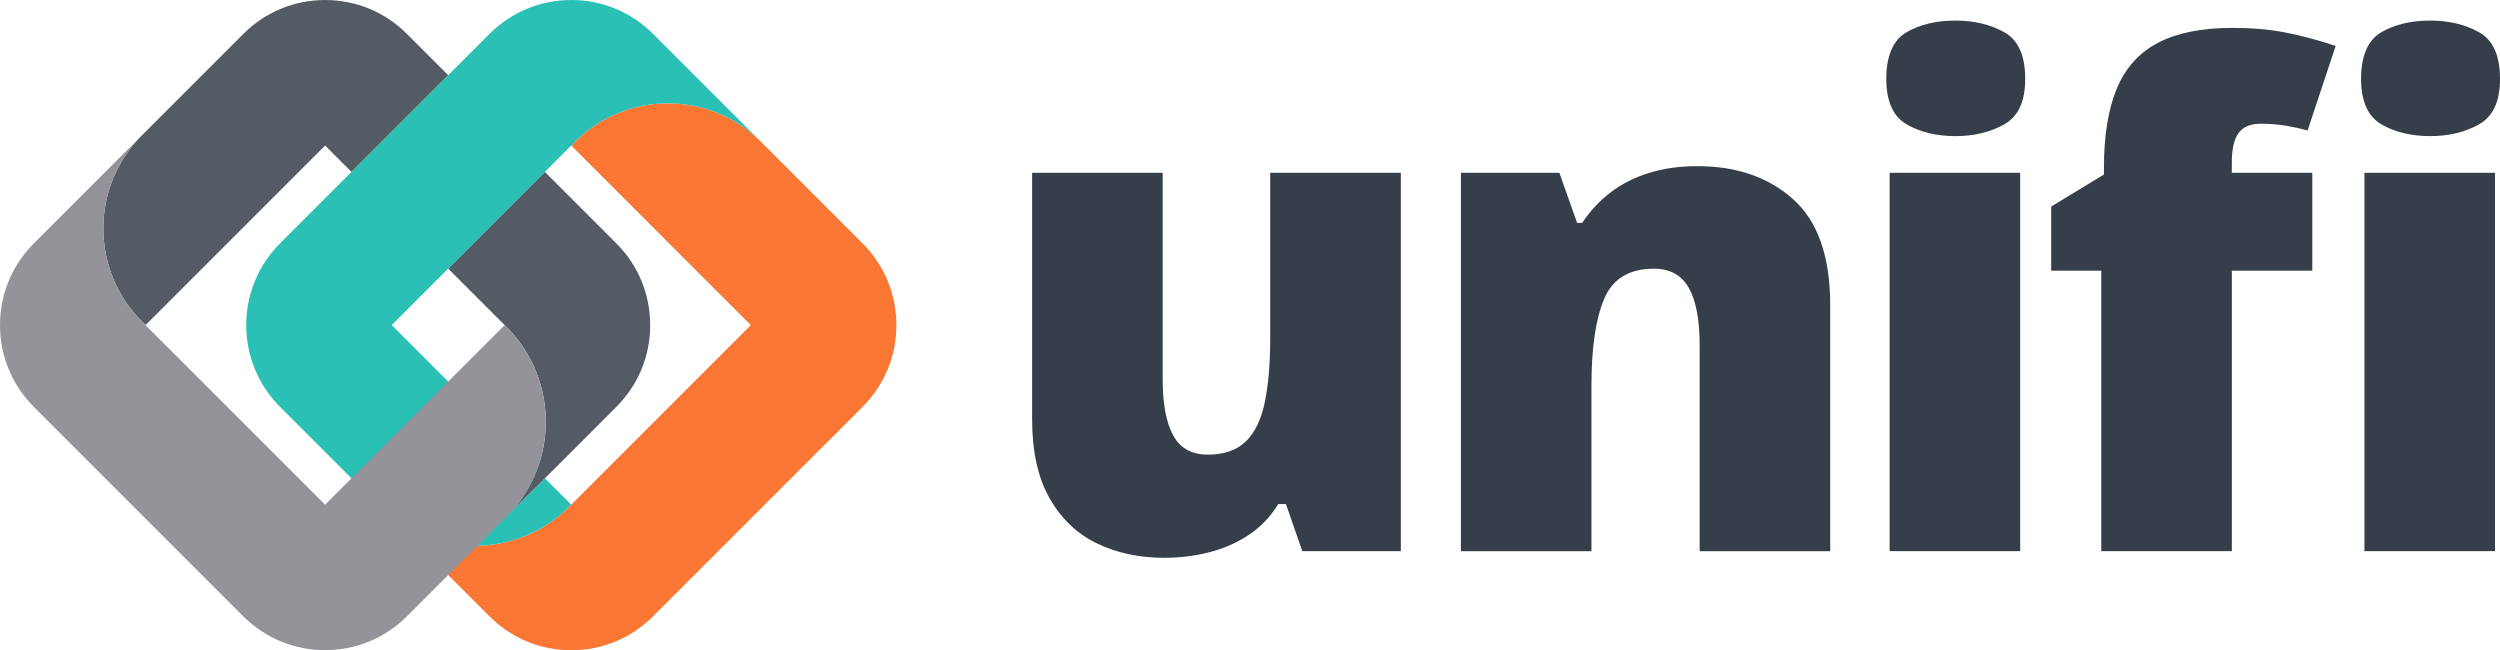
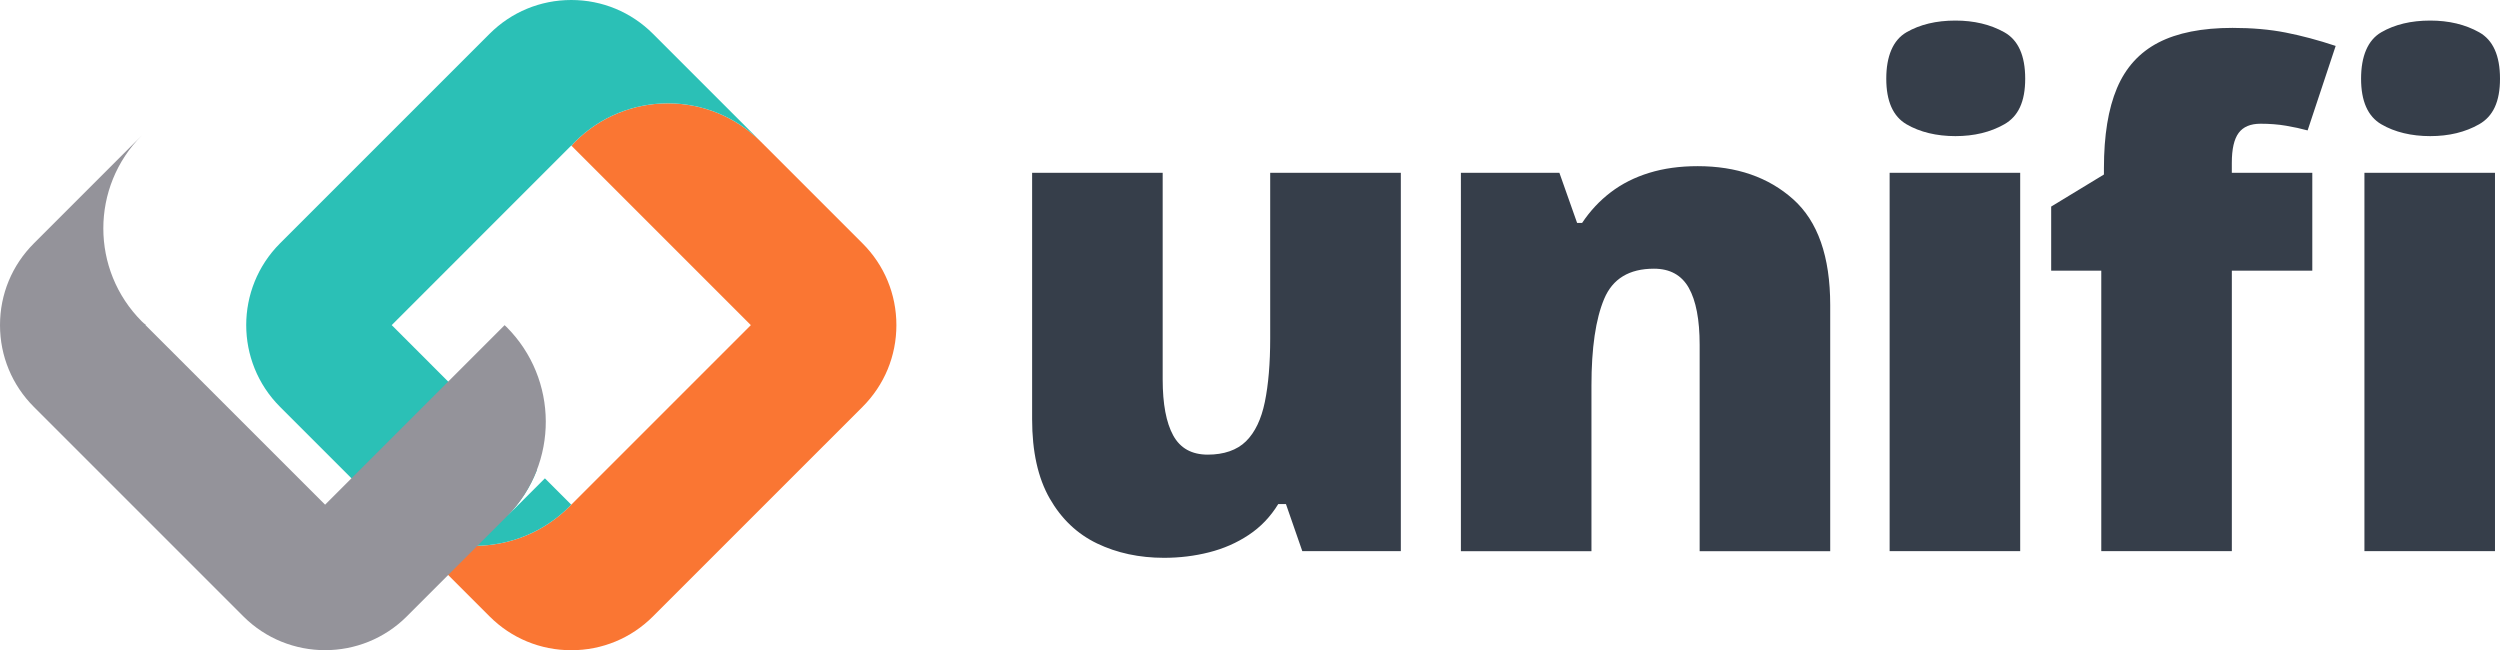
<svg xmlns="http://www.w3.org/2000/svg" id="Layer_1" data-name="Layer 1" viewBox="0 0 998 259.56">
  <defs>
    <style> .cls-1, .cls-2 { opacity: .85; } .cls-2 { fill: #f95e10; } .cls-3 { fill: #363e4a; } .cls-4 { fill: #23bdb3; opacity: .96; } .cls-5 { fill: #94939a; } </style>
  </defs>
  <g>
    <path class="cls-3" d="M559.21,68.99v151.03h-39.33l-6.53-18.8h-3.07c-3.11,5.07-7.04,9.18-11.8,12.33-4.75,3.16-10.02,5.47-15.8,6.93-5.78,1.47-11.78,2.2-18,2.2-9.86,0-18.77-1.91-26.73-5.73-7.95-3.82-14.26-9.82-18.93-18-4.67-8.18-7-18.71-7-31.59v-98.38h52.12v82.51c0,9.78,1.4,17.22,4.2,22.33,2.8,5.11,7.4,7.67,13.8,7.67s11.66-1.78,15.26-5.33c3.6-3.55,6.11-8.8,7.53-15.73,1.42-6.93,2.13-15.37,2.13-25.33v-66.12h52.12Z" />
    <path class="cls-3" d="M677.7,66.33c15.55,0,28.26,4.4,38.12,13.2s14.8,22.88,14.8,42.26v98.24h-52.12v-82.38c0-10.04-1.45-17.62-4.33-22.73-2.89-5.11-7.53-7.66-13.93-7.66-9.86,0-16.49,4.02-19.86,12.06-3.38,8.04-5.07,19.57-5.07,34.59v66.12h-52.12V68.99h39.32l7.07,20h2c3.2-4.8,7.02-8.89,11.46-12.26,4.44-3.38,9.55-5.95,15.33-7.73,5.78-1.78,12.22-2.67,19.33-2.67Z" />
    <path class="cls-3" d="M780.6,8.21c7.46,0,13.97,1.56,19.53,4.67,5.55,3.11,8.33,9.29,8.33,18.53s-2.78,15.04-8.33,18.2c-5.55,3.16-12.06,4.73-19.53,4.73s-14.15-1.58-19.53-4.73c-5.38-3.15-8.07-9.22-8.07-18.2s2.69-15.42,8.07-18.53c5.38-3.11,11.88-4.67,19.53-4.67ZM806.46,68.99v151.03h-52.12V68.99h52.12Z" />
    <path class="cls-3" d="M923.08,108.05h-32.13v111.97h-52.12v-111.97h-20v-25.59l21.06-12.8v-2.53c0-13.06,1.73-23.71,5.2-31.93,3.47-8.22,8.98-14.28,16.53-18.2,7.55-3.91,17.42-5.87,29.59-5.87,7.82,0,14.91.62,21.26,1.87,6.35,1.25,13,3.02,19.93,5.33l-11.2,33.73c-2.58-.71-5.44-1.33-8.6-1.87s-6.55-.8-10.2-.8c-4,0-6.91,1.22-8.73,3.67-1.82,2.45-2.73,6.42-2.73,11.93v4h32.13v39.06ZM970.14,8.21c7.46,0,13.97,1.56,19.53,4.67,5.55,3.11,8.33,9.29,8.33,18.53s-2.78,15.04-8.33,18.2c-5.55,3.16-12.06,4.73-19.53,4.73s-14.15-1.58-19.53-4.73c-5.38-3.15-8.07-9.22-8.07-18.2s2.69-15.42,8.07-18.53c5.38-3.11,11.88-4.67,19.53-4.67ZM996,68.99v151.03h-52.12V68.99h52.12Z" />
  </g>
  <path class="cls-2" d="M344.31,97.15l-40.5-40.5c-20.52-20.52-53.78-20.52-74.3,0-.55.55-.99,1.07-1.33,1.58l71.56,71.56-71.69,71.68-.02-.02c-.21.25-.45.5-.7.75-20.81,20.81-54.49,20.92-75.44.32l43.53,43.53c8.71,8.73,20.31,13.52,32.64,13.52s23.92-4.79,32.63-13.52l83.63-83.62c8.73-8.73,13.52-20.31,13.52-32.64s-4.79-23.93-13.52-32.64Z" />
  <g class="cls-1">
-     <path class="cls-3" d="M162.43,13.53C153.7,4.8,142.12.01,129.79.01s-23.93,4.79-32.64,13.52l-40.51,40.5c-20.52,20.52-20.52,53.78,0,74.3.55.55,1.07,1,1.59,1.33l71.56-71.56,10.51,10.53,38.62-38.61-16.49-16.49Z" />
-     <path class="cls-3" d="M259.56,129.78c0,12.33-4.79,23.93-13.52,32.64l-28.51,28.52-15.02,15c5.3-5.38,9.23-11.61,11.78-18.24,7.4-19.16,3.36-41.74-12.1-57.2-.25-.25-.5-.49-.75-.7l.02-.02-22.55-22.56,38.6-38.61,28.52,28.53c8.73,8.71,13.52,20.3,13.52,32.63Z" />
-   </g>
+     </g>
  <path class="cls-4" d="M303.81,56.64c-20.52-20.52-53.78-20.52-74.3,0-.55.55-.99,1.07-1.33,1.58l-.13-.13-10.53,10.53-38.6,38.61-22.55,22.55,57.93,57.94c-2.56,6.62-6.49,12.85-11.78,18.23l15.01-15,10.49,10.49c-.2.25-.44.51-.69.76-20.82,20.81-54.5,20.92-75.44.31-.11-.1-.22-.2-.33-.31-.13-.13-.26-.27-.38-.4l-39.39-39.39c-18-17.99-18-47.27,0-65.27l28.51-28.51,38.62-38.61,16.5-16.5c8.71-8.72,20.31-13.52,32.64-13.52s23.91,4.8,32.63,13.52l43.12,43.12Z" />
  <path class="cls-5" d="M56.64,54.03c-20.52,20.52-20.52,53.78,0,74.3.55.55,1.07.99,1.58,1.33l-.13.13,71.69,71.68,71.66-71.66c.25.21.5.45.75.7,20.81,20.81,20.92,54.49.32,75.44-.1.11-.21.22-.32.33-.13.13-.26.26-.39.38l-39.39,39.39c-18,18-47.27,18-65.27,0L13.52,162.43c-8.71-8.71-13.52-20.31-13.52-32.64s4.8-23.92,13.52-32.63l43.12-43.12Z" />
</svg>